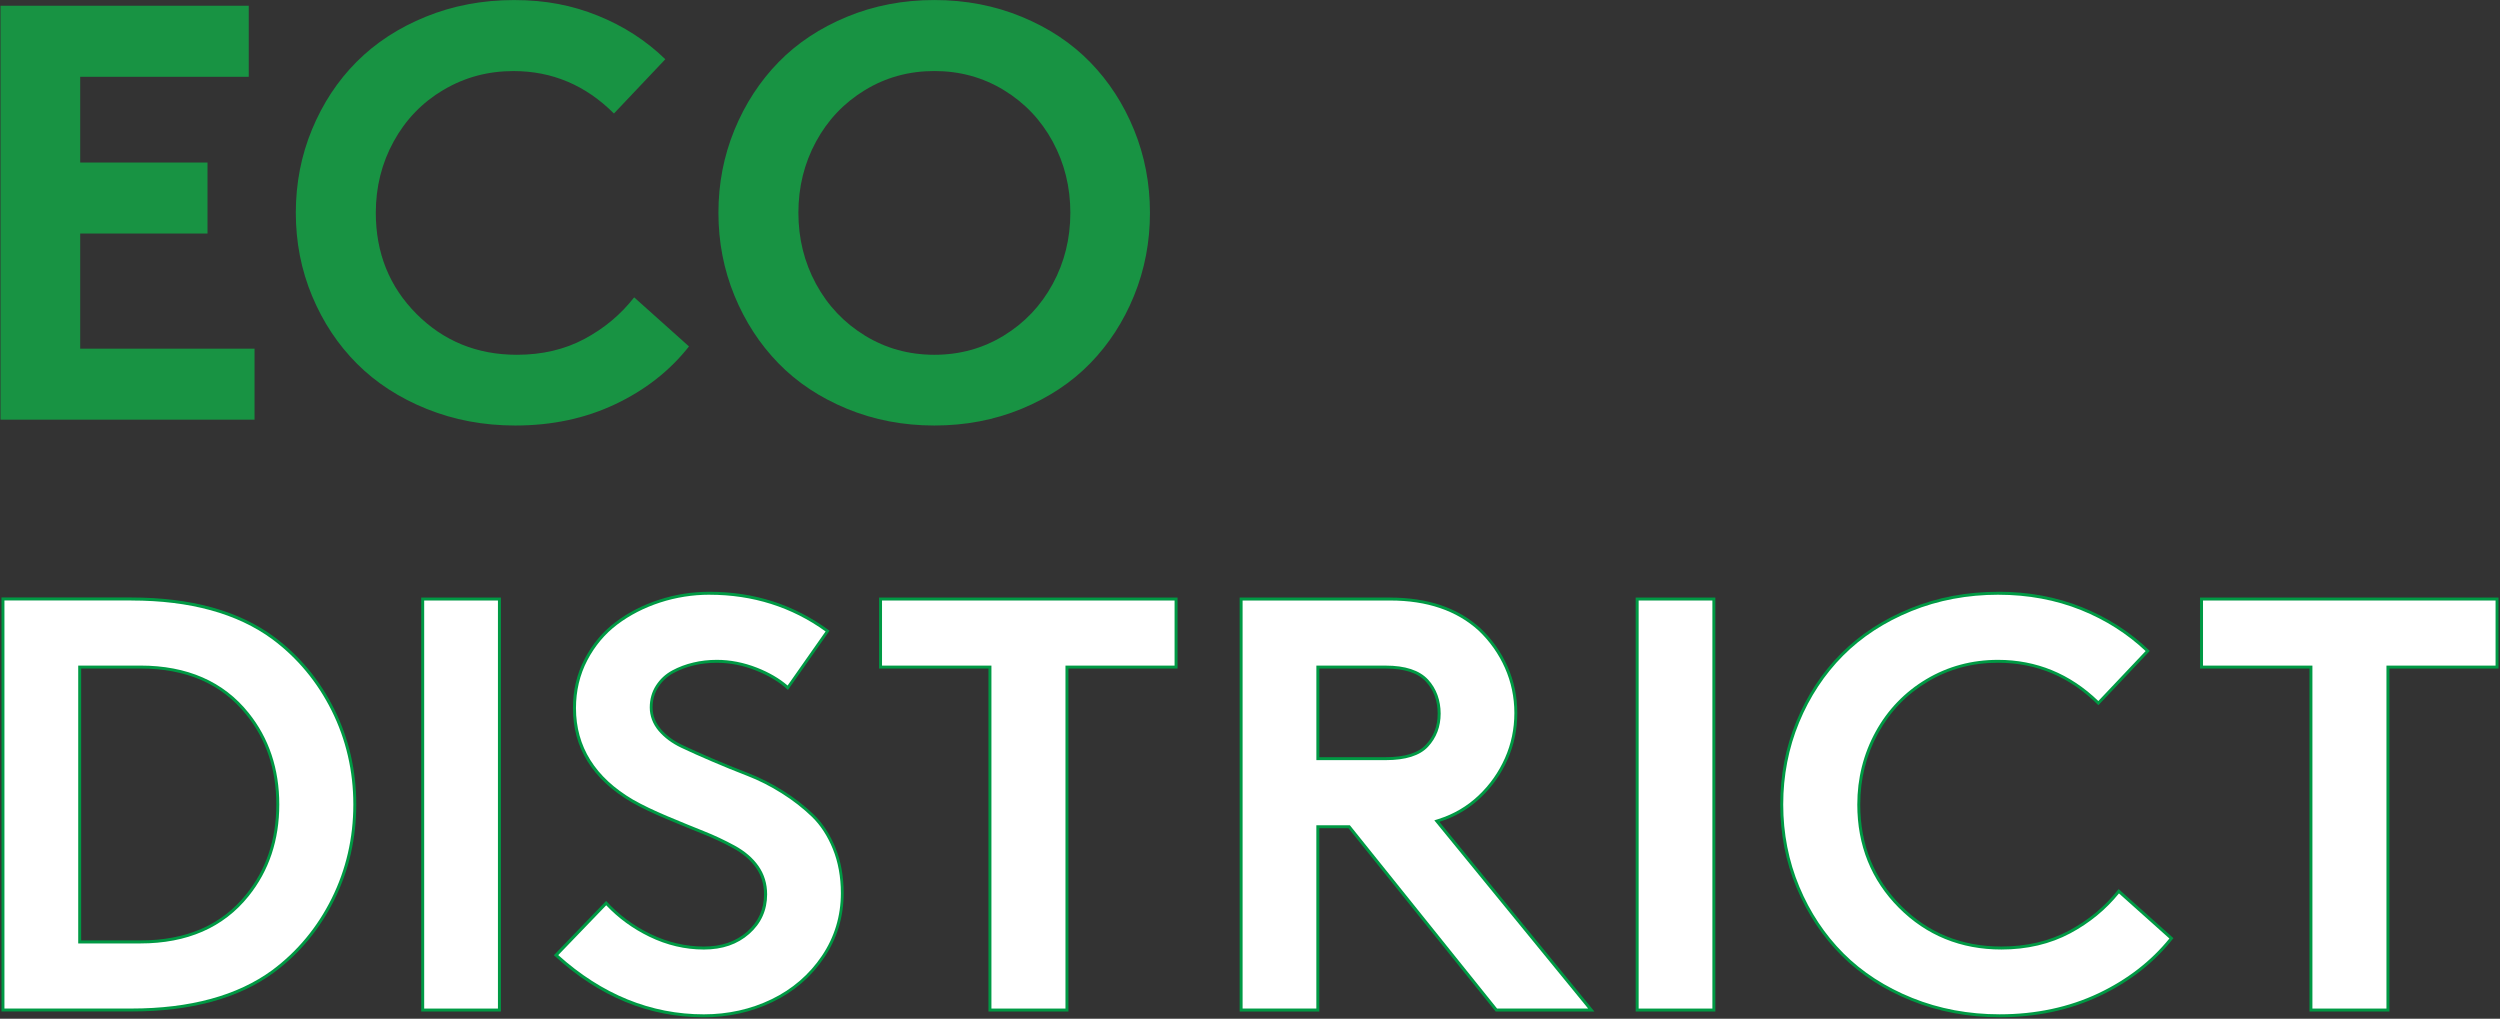
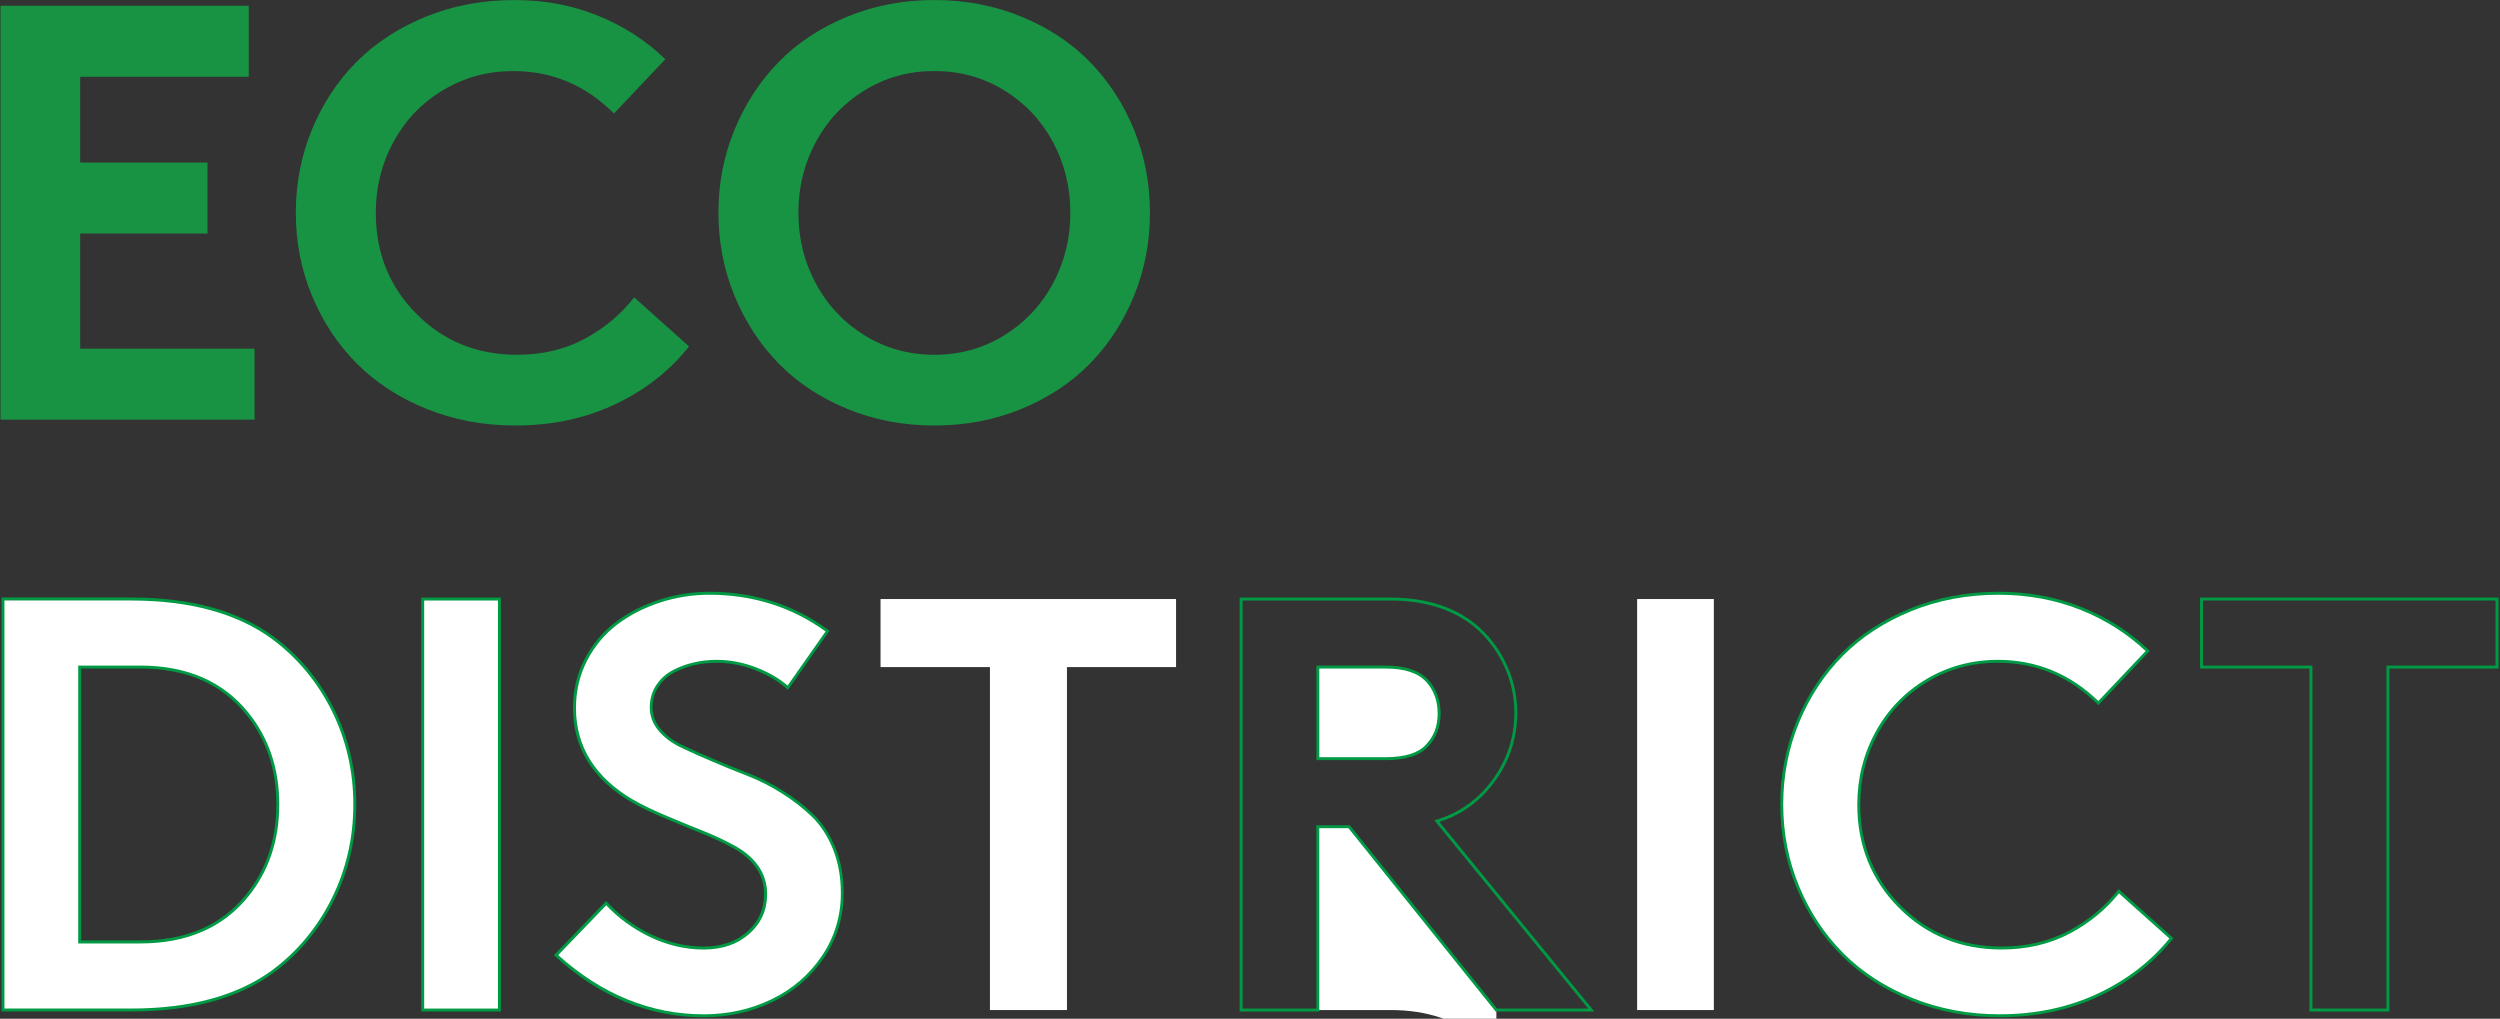
<svg xmlns="http://www.w3.org/2000/svg" id="_レイヤー_1" data-name="レイヤー 1" viewBox="0 0 845.73 344.64">
  <rect x="0" y="0" width="845.73" height="344.64" fill="#333333" stroke="none" />
  <defs>
    <style>
      .cls-1 {
        fill: #094;
      }

      .cls-2 {
        fill: #fff;
      }

      .cls-3 {
        fill: #189343;
      }
    </style>
  </defs>
  <g>
    <path class="cls-3" d="m27.13,25.98v29h43.07v24.02H27.13v38.96h58.98v24.02H.17V1.95h83.98v24.02H27.13Z" />
    <path class="cls-3" d="m149.98,30.42c-7.16,4.26-12.76,10.07-16.8,17.43s-6.05,15.4-6.05,24.12c0,13.61,4.59,25.02,13.77,34.23s20.51,13.82,33.98,13.82c8.53,0,16.15-1.79,22.85-5.37s12.3-8.27,16.8-14.06l18.55,16.6c-6.45,8.2-14.75,14.71-24.9,19.53s-21.45,7.23-33.89,7.23c-10.68,0-20.65-1.87-29.93-5.61-9.28-3.74-17.14-8.84-23.58-15.28s-11.51-14.08-15.19-22.9-5.52-18.21-5.52-28.17,1.82-19.35,5.47-28.17,8.67-16.46,15.09-22.9,14.23-11.54,23.44-15.28,19.16-5.62,29.83-5.62,19.6,1.76,28.32,5.27,16.34,8.43,22.85,14.75l-17.38,18.36c-9.57-9.57-20.9-14.36-33.98-14.36-8.66,0-16.57,2.13-23.73,6.4Z" />
    <path class="cls-3" d="m248.46,43.95c3.61-8.79,8.58-16.42,14.89-22.9s14.05-11.6,23.19-15.38,18.99-5.66,29.54-5.66,20.39,1.89,29.54,5.66,16.88,8.9,23.19,15.38,11.26,14.11,14.84,22.9,5.37,18.13,5.37,28.03-1.79,19.24-5.37,28.03-8.53,16.42-14.84,22.9-14.05,11.6-23.19,15.38c-9.15,3.78-18.99,5.66-29.54,5.66s-20.39-1.89-29.54-5.66c-9.15-3.78-16.88-8.9-23.19-15.38s-11.28-14.11-14.89-22.9-5.42-18.13-5.42-28.03,1.81-19.24,5.42-28.03Zm27.59,52.1c3.97,7.32,9.49,13.15,16.55,17.48s14.89,6.49,23.49,6.49,16.42-2.16,23.49-6.49,12.58-10.16,16.55-17.48c3.97-7.32,5.96-15.35,5.96-24.07s-1.99-16.75-5.96-24.07c-3.97-7.32-9.49-13.13-16.55-17.43s-14.89-6.45-23.49-6.45-16.42,2.15-23.49,6.45-12.58,10.11-16.55,17.43-5.96,15.35-5.96,24.07,1.99,16.75,5.96,24.07Z" />
  </g>
  <g>
    <g>
      <path class="cls-2" d="m1,341.69v-139.04h43.45c19.91,0,36.05,4.44,47.95,13.18,8.55,6.36,15.37,14.57,20.26,24.38,4.89,9.81,7.37,20.56,7.37,31.96s-2.48,22.16-7.37,32-11.71,18.06-20.26,24.43c-11.83,8.68-27.96,13.08-47.94,13.08H1Zm25.95-23.02h20.52c15.65,0,27.84-5.32,36.23-15.81,6.81-8.45,10.27-18.77,10.27-30.68s-3.45-22.23-10.27-30.68c-8.39-10.49-20.58-15.81-36.23-15.81h-20.52v92.99Z" />
      <path class="cls-1" d="m44.45,203.15c19.8,0,35.84,4.4,47.65,13.08,8.49,6.32,15.26,14.46,20.11,24.2,4.86,9.74,7.32,20.42,7.32,31.73s-2.46,22.01-7.32,31.78c-4.85,9.77-11.62,17.93-20.11,24.25-11.75,8.62-27.78,12.99-47.65,12.99H1.5v-138.04h42.95m-17.99,116.02h21.02c15.81,0,28.13-5.38,36.62-16,6.89-8.54,10.38-18.97,10.38-31s-3.49-22.46-10.38-31c-8.49-10.62-20.81-16-36.62-16h-21.02v93.99m17.99-117.02H.5v140.04h43.95c20.18,0,36.26-4.39,48.24-13.18,8.66-6.45,15.46-14.65,20.41-24.61s7.42-20.7,7.42-32.23-2.47-22.25-7.42-32.18c-4.95-9.93-11.75-18.12-20.41-24.56-12.04-8.85-28.12-13.28-48.24-13.28h0Zm-16.99,116.02v-91.99h20.02c15.56,0,27.51,5.21,35.84,15.62,6.77,8.4,10.16,18.52,10.16,30.37s-3.39,21.97-10.16,30.37c-8.33,10.42-20.28,15.62-35.84,15.62h-20.02Z" />
    </g>
    <g>
      <rect class="cls-2" x="142.99" y="202.65" width="25.95" height="139.04" />
      <path class="cls-1" d="m168.45,203.15v138.04h-24.95v-138.04h24.95m1-1h-26.95v140.04h26.95v-140.04h0Z" />
    </g>
    <g>
      <path class="cls-2" d="m238.1,343.64c-18.19,0-35-6.9-49.97-20.52l16.95-17.61c4.12,4.47,9.09,8.13,14.78,10.9,5.87,2.85,12,4.3,18.24,4.3s11.14-1.73,15.03-5.15c3.9-3.44,5.88-7.82,5.88-13.02,0-3.47-.95-6.59-2.82-9.27-1.86-2.66-4.53-4.94-7.93-6.79-3.35-1.82-6.84-3.46-10.36-4.86-3.47-1.38-7.6-3.07-12.25-5.03-4.61-1.94-8.56-3.83-11.71-5.64-12.99-7.61-19.57-18.18-19.57-31.4,0-5.94,1.31-11.47,3.9-16.42,2.59-4.95,6.06-9.09,10.31-12.28,4.26-3.21,9.18-5.73,14.6-7.49,5.43-1.77,11.11-2.66,16.89-2.66,14.89,0,28.32,4.3,39.94,12.8l-13.46,19.16c-2.83-2.53-6.4-4.65-10.62-6.31-4.43-1.74-8.95-2.62-13.42-2.62-2.7,0-5.33.3-7.83.89-2.5.59-4.86,1.48-7.01,2.63-2.18,1.17-3.97,2.83-5.31,4.91-1.35,2.09-2.03,4.52-2.03,7.21s.98,5.34,2.9,7.6c1.89,2.23,4.41,4.09,7.49,5.55,3.01,1.43,6.5,2.99,10.37,4.65,3.86,1.65,7.86,3.28,11.88,4.84,3.99,1.54,7.95,3.55,11.78,5.96,3.83,2.41,7.28,5.1,10.27,7.99,2.96,2.87,5.39,6.59,7.21,11.06,1.82,4.48,2.75,9.57,2.75,15.14,0,7.87-2.19,15.1-6.51,21.5-4.32,6.41-10.11,11.39-17.19,14.82-7.09,3.43-14.89,5.17-23.17,5.17Z" />
      <path class="cls-1" d="m240.05,201.2c14.61,0,27.81,4.17,39.24,12.41l-12.85,18.3c-2.81-2.41-6.28-4.43-10.35-6.03-4.49-1.76-9.07-2.66-13.6-2.66-2.73,0-5.41.3-7.95.91-2.54.6-4.94,1.5-7.13,2.68-2.26,1.22-4.1,2.92-5.49,5.07-1.4,2.17-2.11,4.69-2.11,7.48s1.02,5.57,3.02,7.92c1.94,2.28,4.52,4.19,7.66,5.68,3.02,1.43,6.51,3,10.39,4.65,3.87,1.66,7.87,3.29,11.9,4.85,3.96,1.53,7.89,3.52,11.69,5.92,3.8,2.39,7.22,5.06,10.19,7.93,2.91,2.82,5.3,6.48,7.09,10.89,1.8,4.42,2.71,9.45,2.71,14.95,0,7.77-2.16,14.91-6.42,21.22-4.27,6.33-9.99,11.26-16.99,14.65-7.02,3.4-14.75,5.12-22.95,5.12-17.9,0-34.47-6.74-49.25-20.04l16.23-16.85c4.09,4.34,8.99,7.91,14.57,10.62,5.94,2.89,12.15,4.35,18.45,4.35s11.38-1.78,15.36-5.28c4.02-3.54,6.05-8.04,6.05-13.4,0-3.58-.98-6.79-2.92-9.56-1.9-2.72-4.63-5.06-8.11-6.95-3.37-1.83-6.87-3.48-10.41-4.88-3.47-1.38-7.59-3.07-12.24-5.02-4.6-1.93-8.52-3.82-11.65-5.6-12.83-7.52-19.33-17.94-19.33-30.97,0-5.86,1.29-11.31,3.84-16.19,2.55-4.89,5.97-8.96,10.16-12.12,4.22-3.17,9.08-5.67,14.45-7.42,5.38-1.75,11.01-2.64,16.73-2.64m0-1c-5.86,0-11.54.9-17.04,2.69-5.5,1.79-10.42,4.31-14.75,7.57-4.33,3.26-7.81,7.41-10.45,12.45-2.64,5.05-3.96,10.6-3.96,16.65,0,13.48,6.61,24.09,19.82,31.84,3.19,1.82,7.11,3.71,11.77,5.66s8.74,3.63,12.26,5.03c3.52,1.4,6.95,3.01,10.3,4.83,3.35,1.82,5.94,4.04,7.76,6.64,1.82,2.6,2.73,5.6,2.73,8.98,0,5.08-1.9,9.29-5.71,12.65-3.81,3.35-8.71,5.03-14.7,5.03s-12.19-1.42-18.02-4.25-10.82-6.56-14.99-11.18l-17.68,18.36c15.23,14,32.13,21,50.68,21,8.4,0,16.19-1.74,23.39-5.22,7.19-3.48,12.99-8.48,17.38-14.99,4.39-6.51,6.59-13.77,6.59-21.78,0-5.66-.93-10.77-2.78-15.33-1.86-4.56-4.3-8.3-7.32-11.23s-6.48-5.62-10.35-8.06-7.83-4.44-11.87-6.01-7.99-3.17-11.87-4.83-7.32-3.21-10.35-4.64c-3.03-1.43-5.47-3.24-7.32-5.42-1.86-2.18-2.78-4.61-2.78-7.28s.65-4.92,1.95-6.93c1.3-2.02,3.01-3.6,5.13-4.74,2.12-1.14,4.41-2,6.88-2.59s5.05-.88,7.71-.88c4.43,0,8.84.86,13.23,2.59,4.39,1.73,8.02,3.92,10.89,6.59l14.06-20.02c-11.85-8.79-25.39-13.18-40.62-13.18h0Z" />
    </g>
    <g>
      <polygon class="cls-2" points="334.89 341.69 334.89 225.67 297.88 225.67 297.88 202.65 397.85 202.65 397.85 225.67 360.94 225.67 360.94 341.69 334.89 341.69" />
-       <path class="cls-1" d="m397.35,203.15v22.02h-36.91v116.02h-25.05v-116.02h-37.01v-22.02h98.98m1-1h-100.98v24.02h37.01v116.02h27.05v-116.02h36.91v-24.02h0Z" />
    </g>
    <g>
-       <path class="cls-2" d="m506.21,341.69l-49.8-62.01h-10.6v62.01h-25.95v-139.04h50.48c12.57,0,22.74,3.47,30.23,10.32,3.83,3.64,6.87,7.94,9.01,12.77,2.14,4.83,3.23,10.03,3.23,15.47s-1.09,10.64-3.23,15.47c-2.14,4.83-5.18,9.13-9.02,12.78-3.9,3.71-8.53,6.43-13.77,8.09l-.7.22,52.24,63.91h-32.1Zm-60.41-85.04h22.96c6.56,0,11.25-1.47,13.94-4.36,2.75-2.95,4.14-6.61,4.14-10.89s-1.39-8.23-4.14-11.18c-2.82-3.02-7.51-4.55-13.94-4.55h-22.96v30.98Z" />
+       <path class="cls-2" d="m506.21,341.69l-49.8-62.01h-10.6v62.01h-25.95h50.48c12.57,0,22.74,3.47,30.23,10.32,3.83,3.64,6.87,7.94,9.01,12.77,2.14,4.83,3.23,10.03,3.23,15.47s-1.09,10.64-3.23,15.47c-2.14,4.83-5.18,9.13-9.02,12.78-3.9,3.71-8.53,6.43-13.77,8.09l-.7.22,52.24,63.91h-32.1Zm-60.41-85.04h22.96c6.56,0,11.25-1.47,13.94-4.36,2.75-2.95,4.14-6.61,4.14-10.89s-1.39-8.23-4.14-11.18c-2.82-3.02-7.51-4.55-13.94-4.55h-22.96v30.98Z" />
      <path class="cls-1" d="m470.32,203.15c12.44,0,22.5,3.43,29.88,10.17,3.79,3.6,6.79,7.85,8.91,12.62,2.11,4.77,3.19,9.9,3.19,15.27s-1.07,10.5-3.19,15.27c-2.12,4.77-5.11,9.02-8.91,12.62-3.84,3.65-8.41,6.34-13.58,7.97l-1.4.45.93,1.14,51.11,62.53h-30.81l-49.5-61.64-.3-.37h-11.34v62.01h-24.95v-138.04h49.98m-25.02,54h23.46c6.7,0,11.52-1.52,14.31-4.52,2.83-3.04,4.27-6.82,4.27-11.23s-1.44-8.48-4.27-11.52c-2.92-3.13-7.73-4.71-14.31-4.71h-23.46v31.98m25.02-55h-50.98v140.04h26.95v-62.01h9.86l49.8,62.01h33.4l-52.44-64.16c5.34-1.69,9.99-4.43,13.96-8.2,3.91-3.71,6.95-8.02,9.13-12.94,2.18-4.92,3.27-10.14,3.27-15.67s-1.09-10.76-3.27-15.67c-2.18-4.92-5.22-9.23-9.13-12.94-7.62-6.97-17.81-10.45-30.57-10.45h0Zm-24.02,54v-29.98h22.46c6.32,0,10.84,1.46,13.57,4.39,2.67,2.87,4,6.48,4,10.84s-1.33,7.68-4,10.55c-2.6,2.8-7.13,4.2-13.57,4.2h-22.46Z" />
    </g>
    <g>
      <rect class="cls-2" x="553.83" y="202.65" width="25.95" height="139.04" />
-       <path class="cls-1" d="m579.29,203.15v138.04h-24.95v-138.04h24.95m1-1h-26.95v140.04h26.95v-140.04h0Z" />
    </g>
    <g>
      <path class="cls-2" d="m676.48,343.64c-10.56,0-20.57-1.88-29.74-5.58-9.17-3.7-17.05-8.8-23.42-15.17s-11.44-14.02-15.08-22.74c-3.64-8.72-5.48-18.13-5.48-27.98s1.83-19.26,5.43-27.98,8.64-16.37,14.98-22.74c6.33-6.37,14.16-11.47,23.27-15.17,9.11-3.7,19.08-5.58,29.65-5.58s19.51,1.76,28.13,5.24c8.46,3.41,15.97,8.22,22.33,14.3l-16.69,17.63c-9.55-9.38-20.98-14.14-33.97-14.14-8.71,0-16.78,2.18-23.99,6.47-7.21,4.29-12.92,10.22-16.98,17.62-4.06,7.4-6.12,15.59-6.12,24.36,0,13.68,4.68,25.32,13.92,34.58,9.23,9.27,20.79,13.97,34.34,13.97,8.57,0,16.34-1.83,23.09-5.43,6.57-3.51,12.16-8.14,16.63-13.78l17.81,15.93c-6.33,7.93-14.55,14.33-24.43,19.02-10.04,4.76-21.37,7.18-33.67,7.18Z" />
      <path class="cls-1" d="m676.09,201.2c9.98,0,19.38,1.75,27.95,5.2,8.24,3.32,15.58,7.98,21.81,13.85l-16,16.9c-9.57-9.24-20.99-13.93-33.96-13.93-8.8,0-16.96,2.2-24.24,6.54-7.28,4.34-13.06,10.33-17.16,17.81-4.1,7.47-6.18,15.75-6.18,24.6,0,13.82,4.73,25.57,14.06,34.93,9.33,9.36,21,14.11,34.69,14.11,8.66,0,16.5-1.85,23.32-5.49,6.47-3.46,12-7.99,16.45-13.49l17.06,15.26c-6.24,7.7-14.3,13.93-23.96,18.51-9.97,4.73-21.23,7.13-33.46,7.13-10.5,0-20.44-1.86-29.56-5.54-9.11-3.67-16.93-8.74-23.25-15.06-6.32-6.32-11.36-13.92-14.97-22.58-3.61-8.66-5.44-18.01-5.44-27.79s1.81-19.13,5.39-27.79c3.58-8.66,8.58-16.26,14.87-22.58,6.29-6.32,14.06-11.39,23.11-15.06,9.05-3.68,18.96-5.54,29.46-5.54m0-1c-10.68,0-20.62,1.87-29.83,5.62-9.21,3.74-17.02,8.84-23.44,15.28s-11.44,14.08-15.09,22.9c-3.65,8.82-5.47,18.21-5.47,28.17s1.84,19.35,5.52,28.17c3.68,8.82,8.74,16.46,15.19,22.9s14.31,11.54,23.58,15.28c9.28,3.74,19.25,5.62,29.93,5.62,12.43,0,23.73-2.41,33.89-7.23,10.16-4.82,18.46-11.33,24.9-19.53l-18.55-16.6c-4.49,5.79-10.09,10.48-16.8,14.06-6.71,3.58-14.32,5.37-22.85,5.37-13.48,0-24.8-4.61-33.98-13.82-9.18-9.21-13.77-20.62-13.77-34.23,0-8.72,2.02-16.76,6.05-24.12,4.04-7.36,9.64-13.17,16.8-17.43,7.16-4.26,15.07-6.4,23.73-6.4,13.09,0,24.41,4.79,33.98,14.36l17.38-18.36c-6.51-6.31-14.13-11.23-22.85-14.75s-18.16-5.27-28.32-5.27h0Z" />
    </g>
    <g>
-       <polygon class="cls-2" points="781.76 341.69 781.76 225.67 744.75 225.67 744.75 202.65 844.73 202.65 844.73 225.67 807.81 225.67 807.81 341.69 781.76 341.69" />
      <path class="cls-1" d="m844.23,203.15v22.02h-36.91v116.02h-25.05v-116.02h-37.01v-22.02h98.98m1-1h-100.98v24.02h37.01v116.02h27.05v-116.02h36.91v-24.02h0Z" />
    </g>
  </g>
</svg>